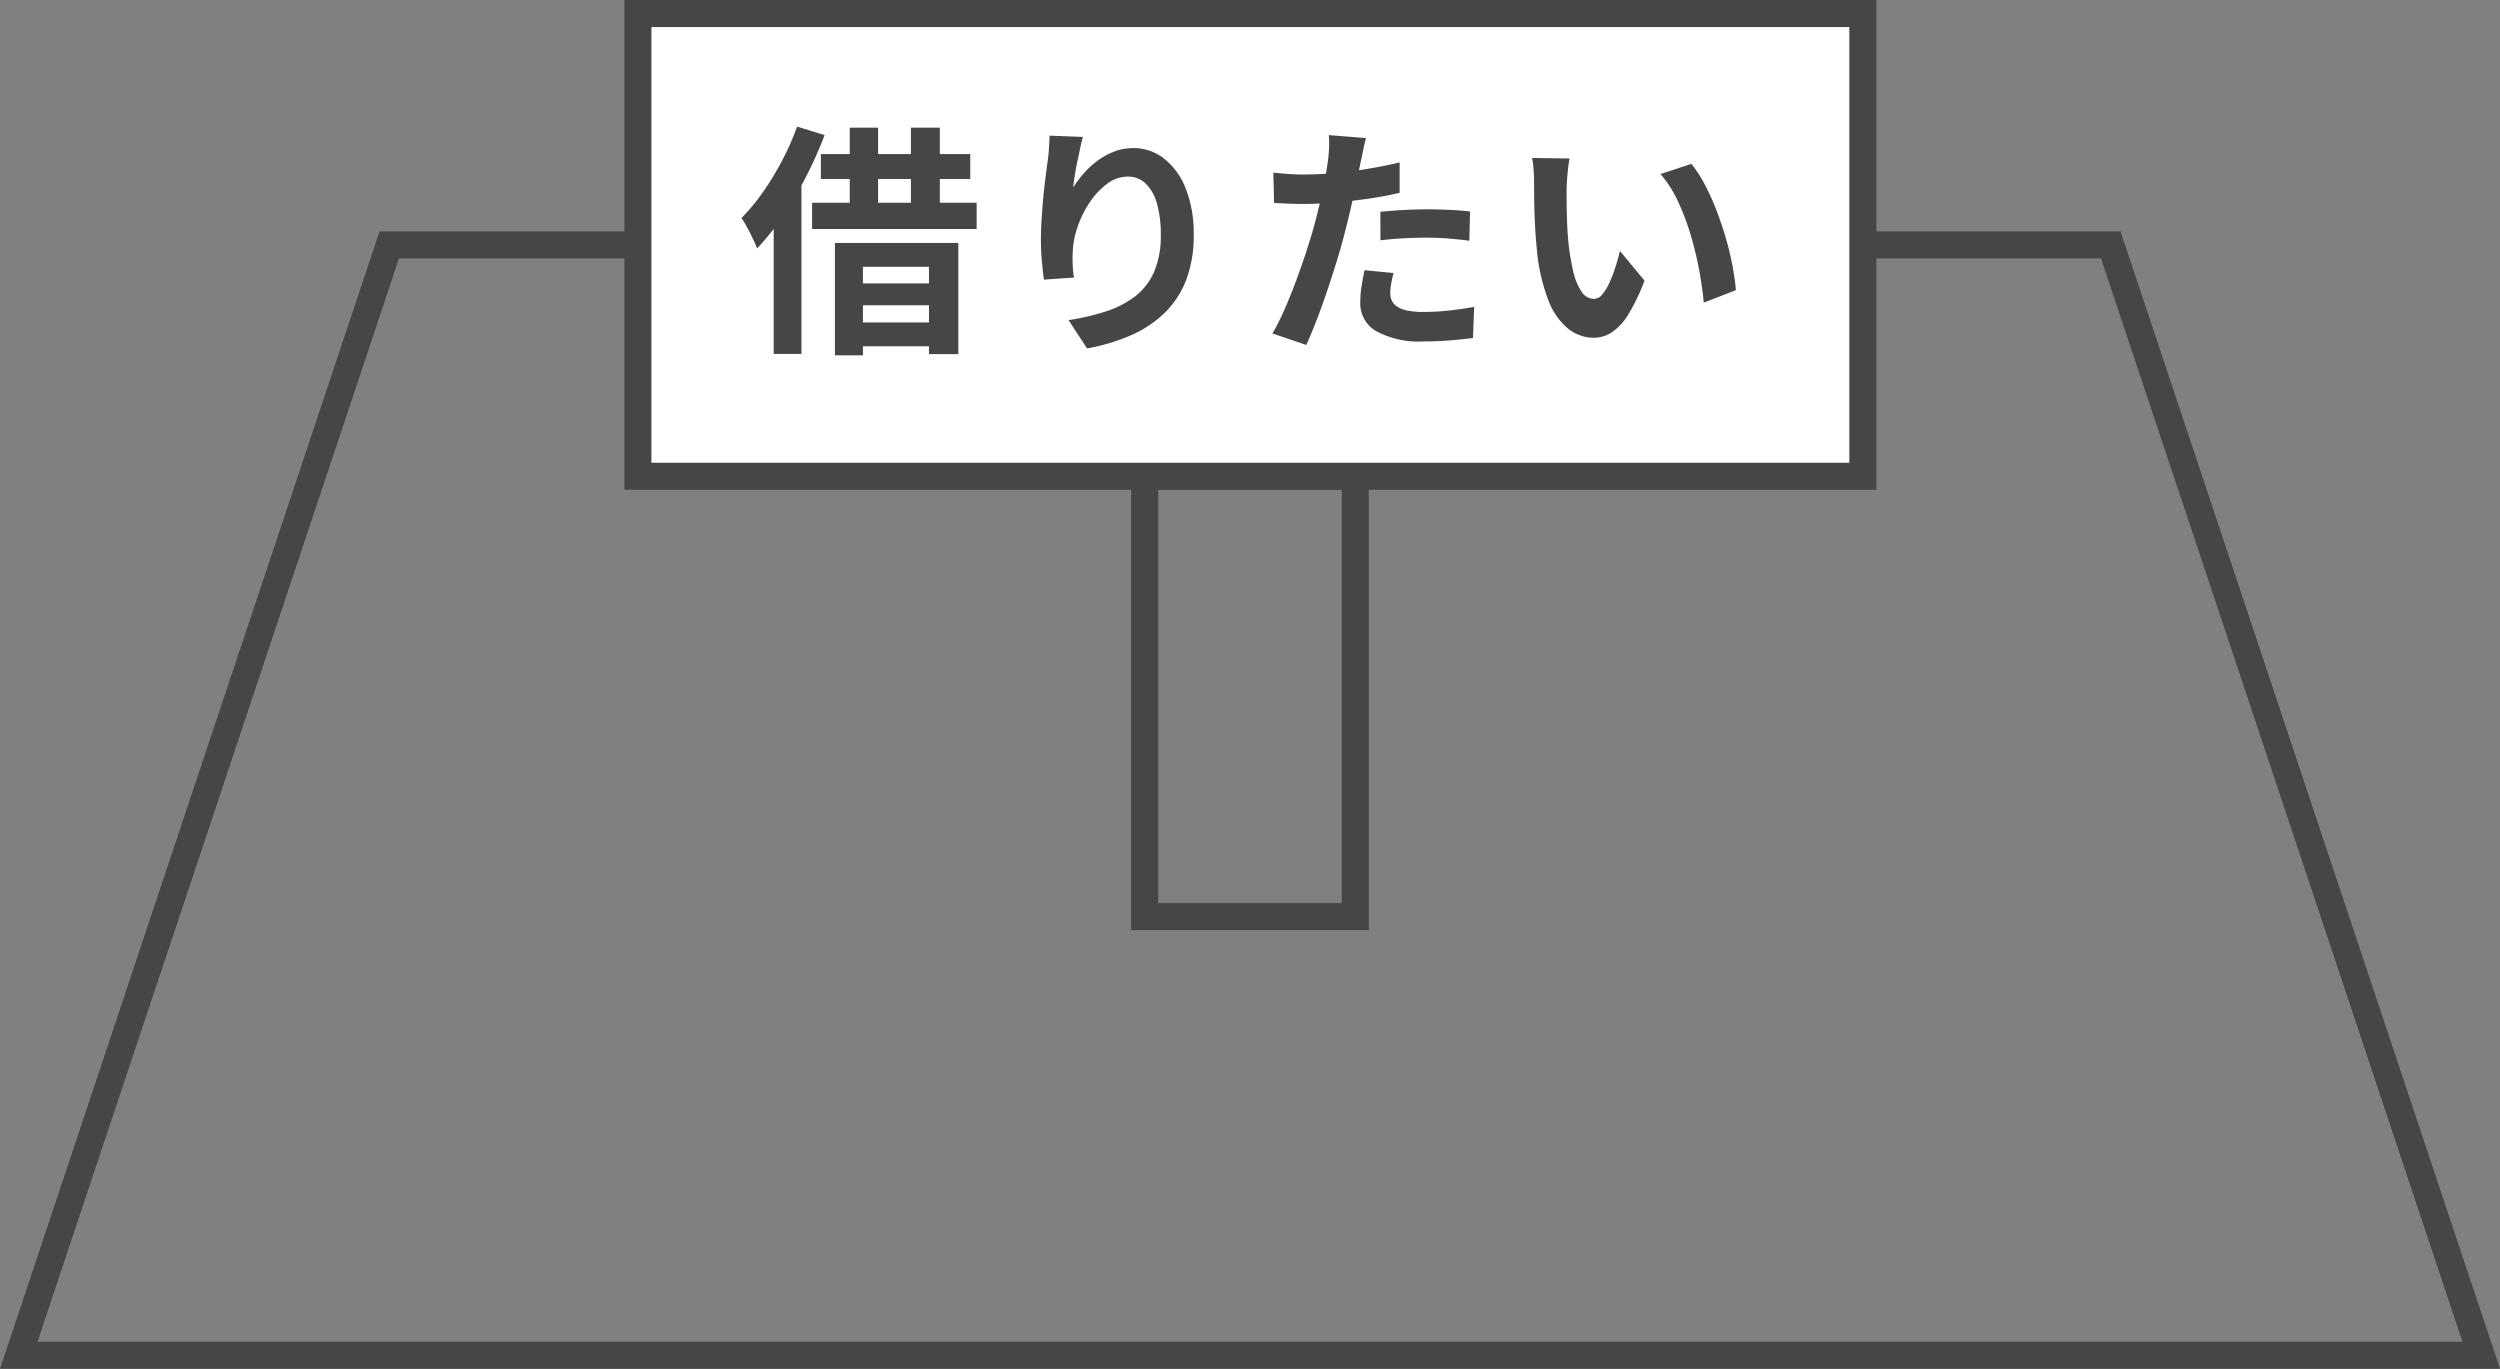
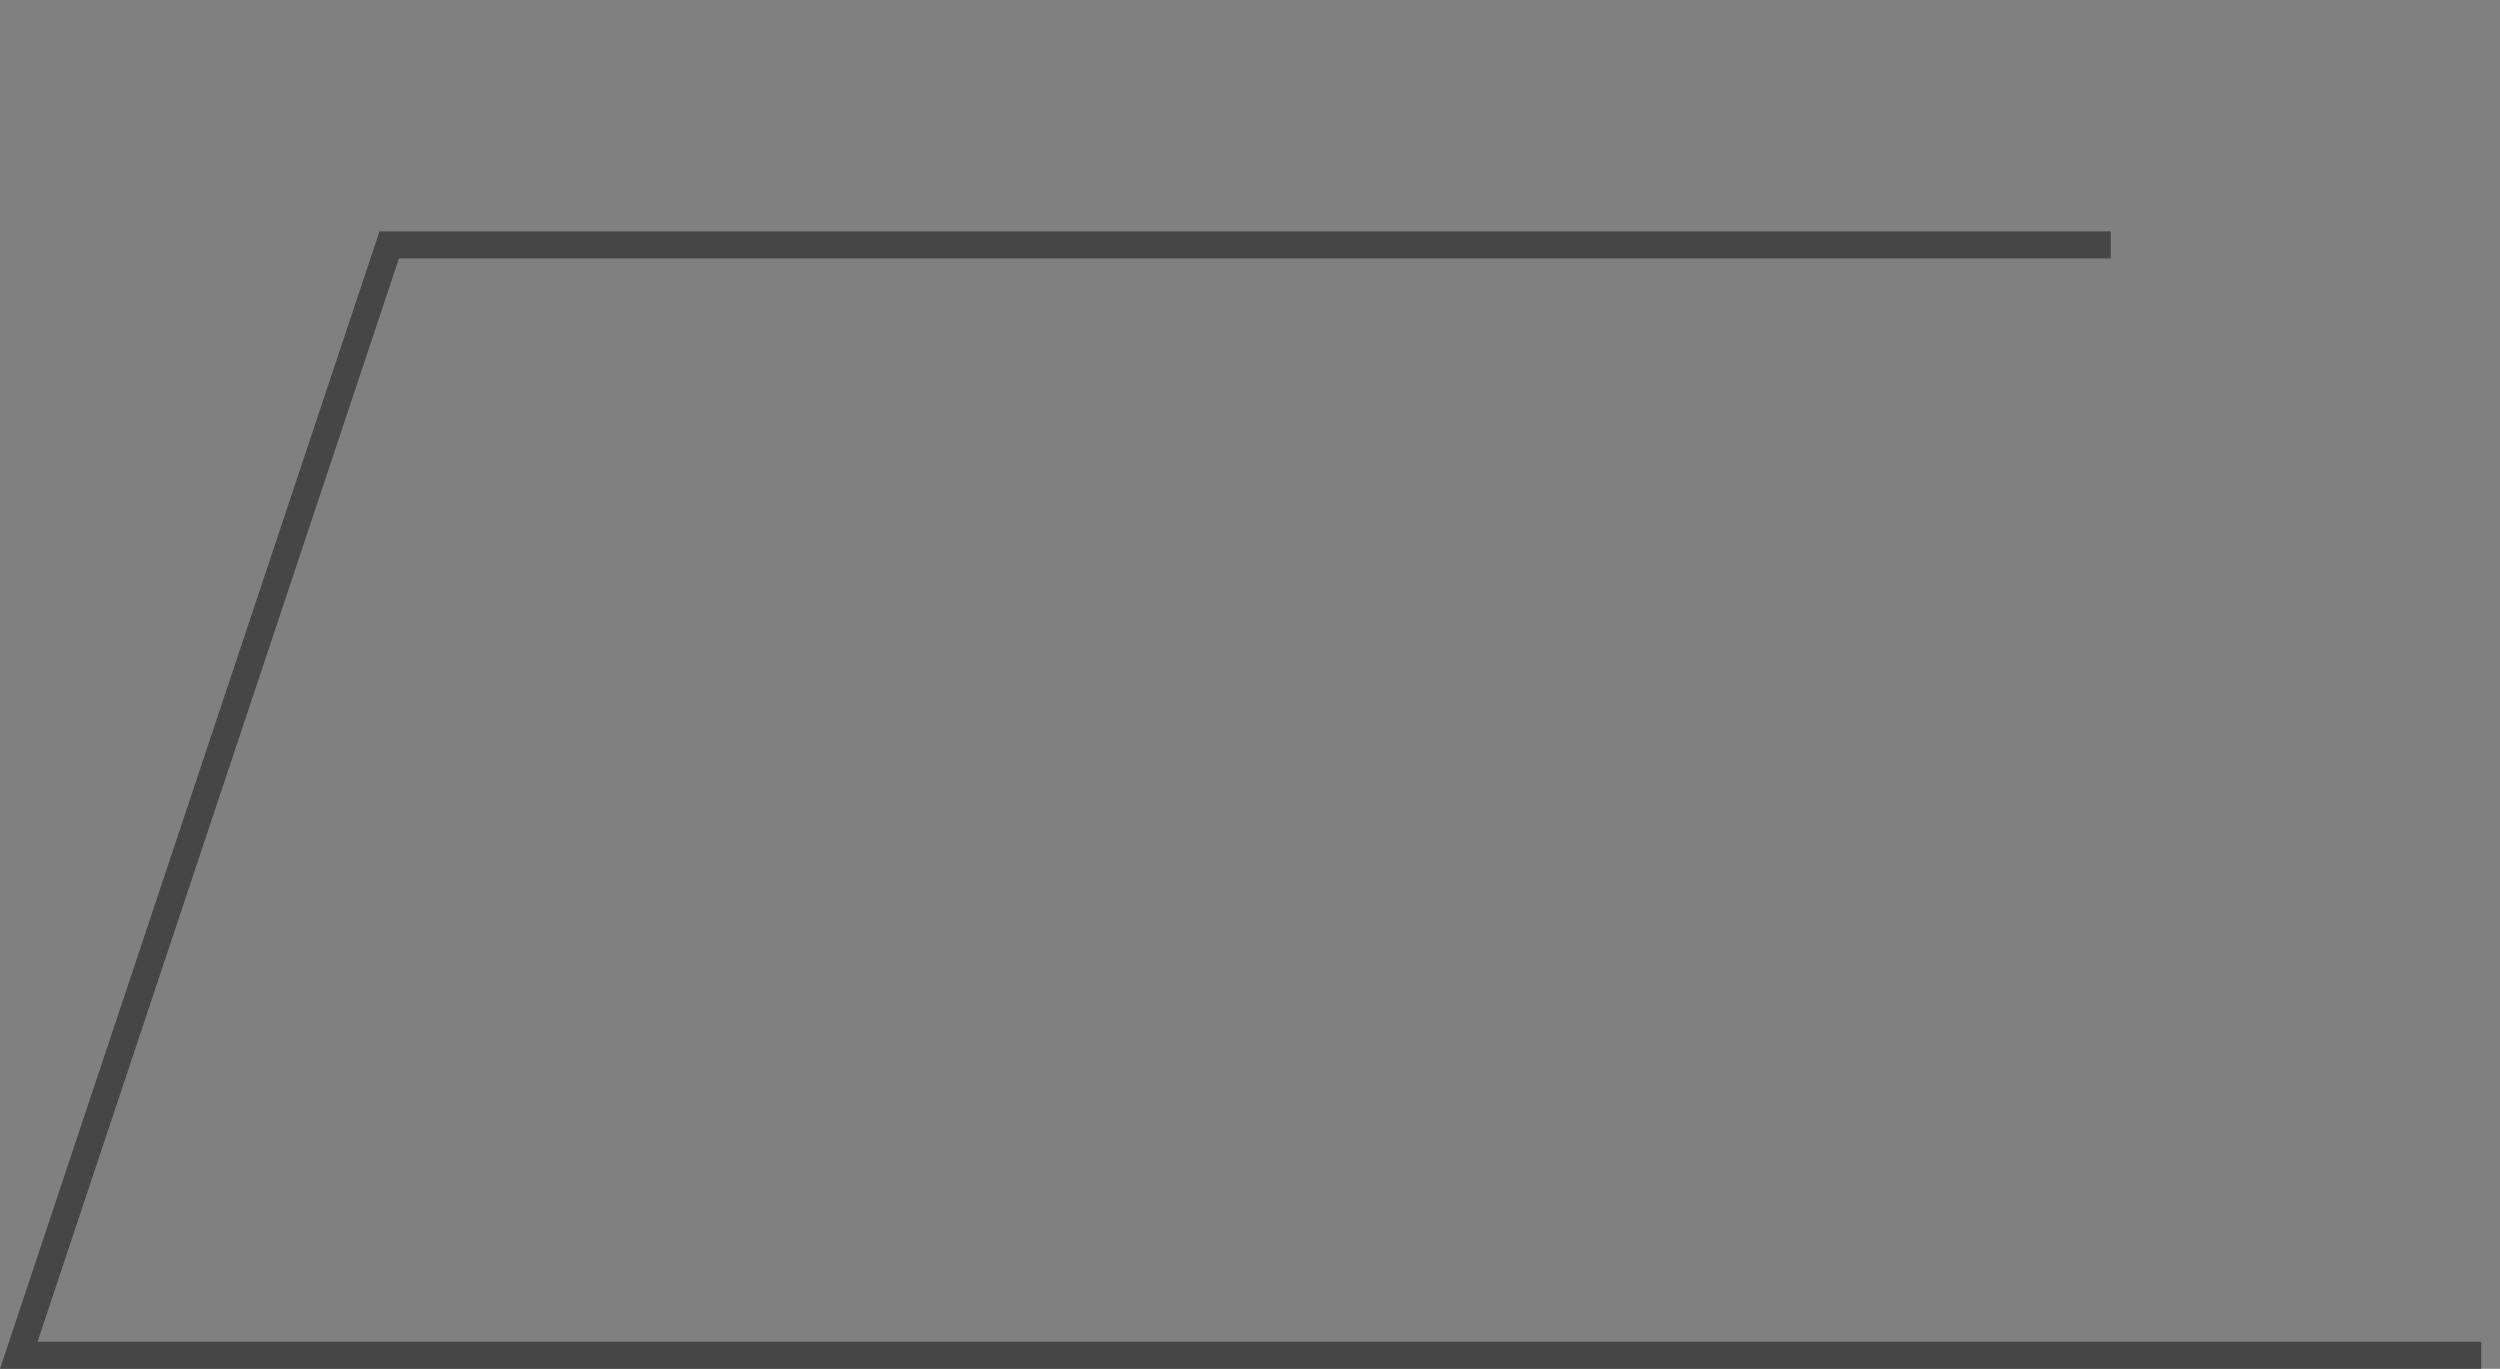
<svg xmlns="http://www.w3.org/2000/svg" width="184.811" height="101.188" viewBox="0 0 184.811 101.188">
  <rect x="0" y="0" width="184.811" height="101.188" fill="#808080" stroke="none" />
  <g id="グループ_32504" data-name="グループ 32504" transform="translate(-771.844 -263.923)">
-     <path id="パス_213043" data-name="パス 213043" d="M155.142,12.069H27.877L.492,94.153H182.527Z" transform="translate(772.74 269.958)" fill="none" stroke="#464646" stroke-miterlimit="10" stroke-width="2" />
-     <rect id="長方形_4953" data-name="長方形 4953" width="15.566" height="32.554" transform="translate(856.465 299.13)" fill="none" stroke="#464646" stroke-miterlimit="10" stroke-width="2" />
-     <rect id="長方形_4954" data-name="長方形 4954" width="90.554" height="34.208" transform="translate(819 264.923)" fill="#fff" stroke="#464646" stroke-miterlimit="10" stroke-width="2" />
-     <path id="パス_213229" data-name="パス 213229" d="M6.025-13.188H17.068v1.842H6.025Zm-.649,3.6H17.541v1.94H5.376Zm2.784-5.553h2.094v6.613H8.159Zm4.521,0h2.141v6.613H12.681ZM7.064-6.616h9.122V1.6H14.017V-4.855H9.135V1.689H7.064Zm1,2.988h7v1.617h-7Zm0,2.891h7V1.02h-7Zm-3.8-14.485,2.039.635a29.91,29.91,0,0,1-1.372,3.064A28.787,28.787,0,0,1,3.221-8.615a18.121,18.121,0,0,1-1.909,2.4,7.144,7.144,0,0,0-.3-.689q-.2-.425-.437-.859a6.863,6.863,0,0,0-.418-.695,14.71,14.71,0,0,0,1.58-1.908,21.191,21.191,0,0,0,1.417-2.329A19.236,19.236,0,0,0,4.269-15.223ZM2.538-10.247,4.582-12.3l.008.02V1.589H2.538ZM25.4-14.455q-.1.329-.2.81t-.216,1.012q-.11.531-.191,1.035t-.117.884a8.507,8.507,0,0,1,.778-1.04,6.424,6.424,0,0,1,1.016-.938,5.158,5.158,0,0,1,1.238-.681,3.941,3.941,0,0,1,1.425-.256,3.61,3.61,0,0,1,2.268.78A5.222,5.222,0,0,1,33-10.633a9.02,9.02,0,0,1,.587,3.42,9.134,9.134,0,0,1-.558,3.335,6.805,6.805,0,0,1-1.6,2.439A8.387,8.387,0,0,1,28.939.211a14.422,14.422,0,0,1-3.238.967L24.334-.913A17.445,17.445,0,0,0,27.08-1.55a7.141,7.141,0,0,0,2.163-1.108,4.627,4.627,0,0,0,1.41-1.807,6.68,6.68,0,0,0,.5-2.739,8.167,8.167,0,0,0-.293-2.351,3.229,3.229,0,0,0-.837-1.466,1.853,1.853,0,0,0-1.3-.5A2.525,2.525,0,0,0,27.2-11,5.5,5.5,0,0,0,25.91-9.632a7.6,7.6,0,0,0-.9,1.807,6.437,6.437,0,0,0-.364,1.865q-.024.371-.01.824t.094,1.078l-2.219.152q-.068-.518-.143-1.307T22.292-6.9q0-.634.044-1.352t.108-1.467q.064-.75.158-1.5t.19-1.446q.068-.517.1-1.018t.042-.866Zm20.923.084q-.1.37-.207.89t-.171.81q-.126.614-.309,1.5t-.409,1.866q-.226.982-.464,1.892-.234.944-.576,2.057T43.462-3.1q-.385,1.141-.784,2.178T41.908.922l-2.5-.848a17.029,17.029,0,0,0,.842-1.664q.442-.986.864-2.119t.79-2.252q.368-1.119.62-2.059.176-.64.333-1.308t.289-1.3q.132-.629.226-1.179t.148-.954a10.026,10.026,0,0,0,.077-1.006,6.749,6.749,0,0,0-.019-.82Zm-4.591,2.694q1.106,0,2.292-.106t2.4-.309q1.213-.2,2.387-.477v2.247q-1.116.262-2.376.442T43.951-9.6q-1.223.1-2.24.1-.648,0-1.174-.025l-1.006-.047-.06-2.243q.7.072,1.21.106T41.734-11.677Zm5.654,2.758q.764-.082,1.678-.132t1.787-.05q.768,0,1.569.034t1.594.124l-.05,2.163q-.674-.09-1.47-.158t-1.626-.068q-.924,0-1.777.045t-1.7.149Zm.973,4.525q-.1.378-.17.785a4.141,4.141,0,0,0-.072.708,1.268,1.268,0,0,0,.119.551,1.139,1.139,0,0,0,.39.44,2.068,2.068,0,0,0,.752.293,5.91,5.91,0,0,0,1.206.1,17.665,17.665,0,0,0,1.835-.1q.929-.1,1.9-.273l-.088,2.3q-.758.094-1.669.173T50.568.664A6.581,6.581,0,0,1,47.1-.086a2.355,2.355,0,0,1-1.2-2.105,7.754,7.754,0,0,1,.1-1.254q.1-.63.215-1.157Zm13.011-8.467q-.06.319-.106.733t-.076.809q-.03.394-.034.652,0,.582.005,1.218t.031,1.286q.022.65.08,1.31a16.865,16.865,0,0,0,.359,2.277,4.631,4.631,0,0,0,.616,1.541,1.12,1.12,0,0,0,.946.553.811.811,0,0,0,.608-.342,3.812,3.812,0,0,0,.538-.89,10.059,10.059,0,0,0,.44-1.164q.192-.616.323-1.145l1.812,2.189a14.2,14.2,0,0,1-1.189,2.487A4.287,4.287,0,0,1,64.505-.015a2.463,2.463,0,0,1-1.359.406A3.043,3.043,0,0,1,61.3-.252a4.952,4.952,0,0,1-1.483-2.1,13.745,13.745,0,0,1-.869-3.858q-.086-.836-.131-1.752T58.759-9.7q-.011-.83-.011-1.372,0-.378-.03-.894A6.4,6.4,0,0,0,58.6-12.9Zm9.008.4a9.156,9.156,0,0,1,.976,1.5,17.229,17.229,0,0,1,.863,1.895q.393,1.014.7,2.066t.493,2.049a17,17,0,0,1,.257,1.823l-2.375.922q-.1-1.1-.337-2.393a25.1,25.1,0,0,0-.63-2.61A17.806,17.806,0,0,0,69.38-9.7a8.451,8.451,0,0,0-1.288-2.011Z" transform="translate(826.501 288.5)" fill="#464646" />
+     <path id="パス_213043" data-name="パス 213043" d="M155.142,12.069H27.877L.492,94.153H182.527" transform="translate(772.74 269.958)" fill="none" stroke="#464646" stroke-miterlimit="10" stroke-width="2" />
  </g>
</svg>